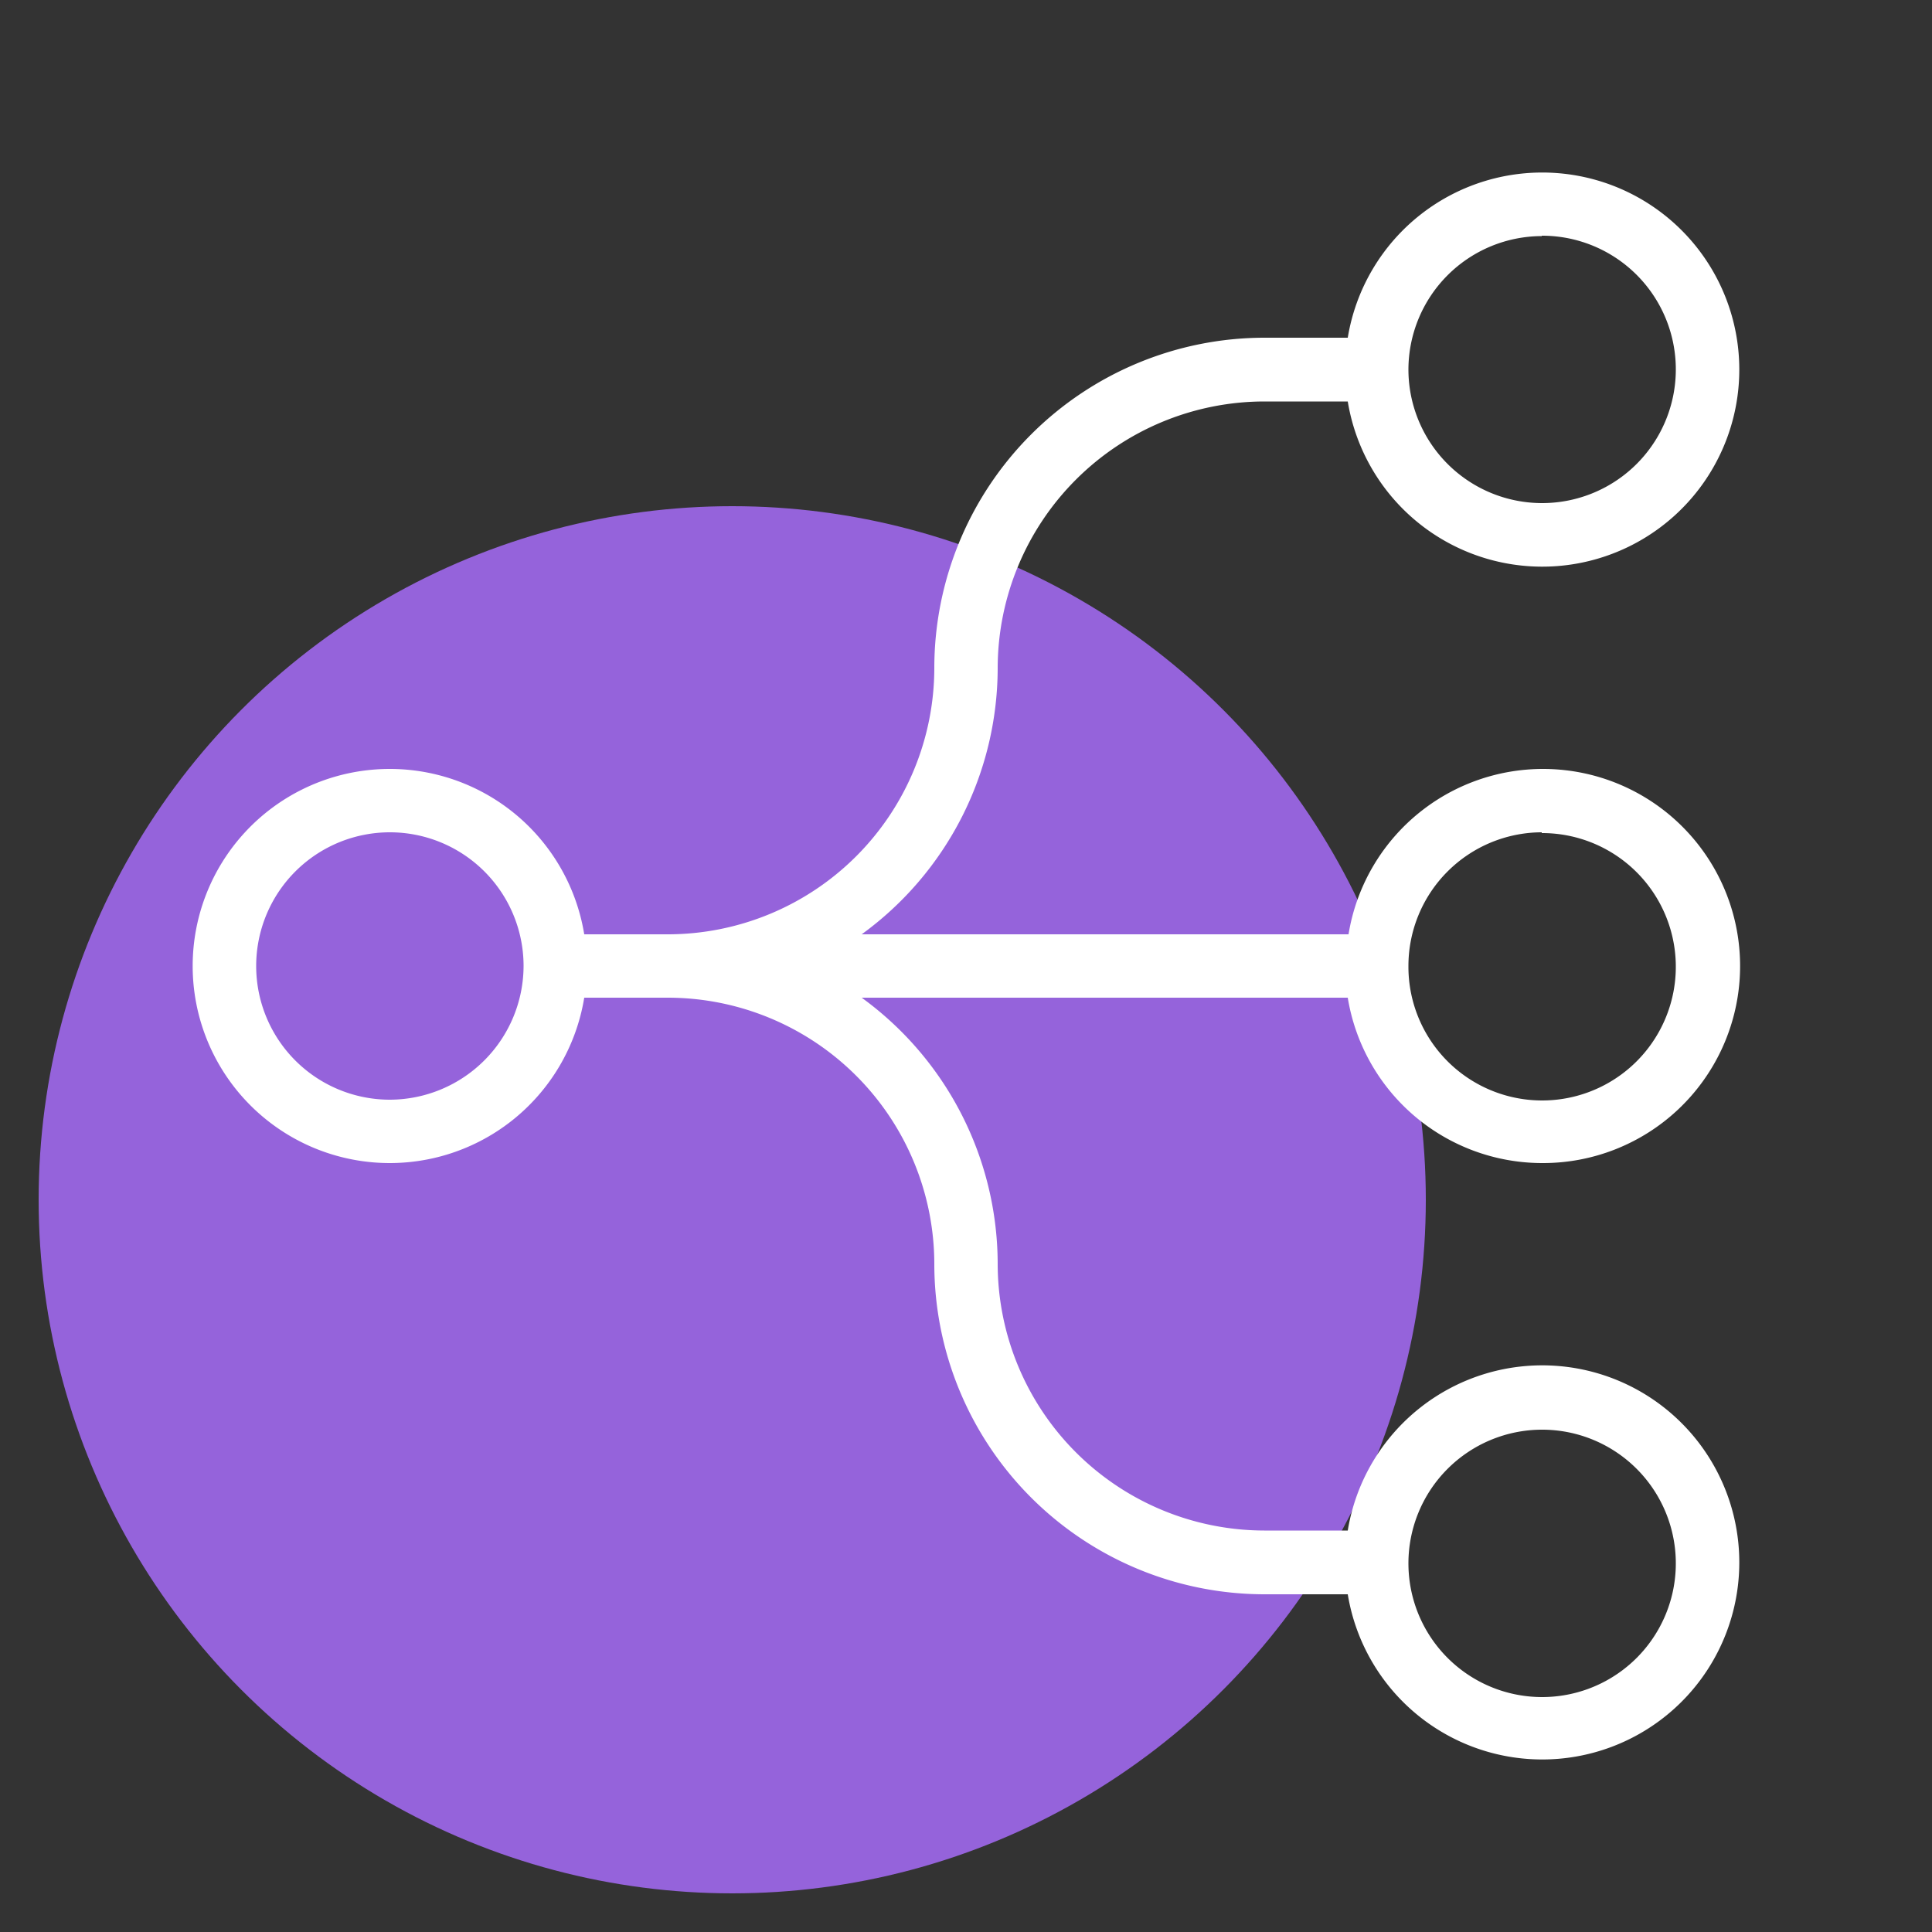
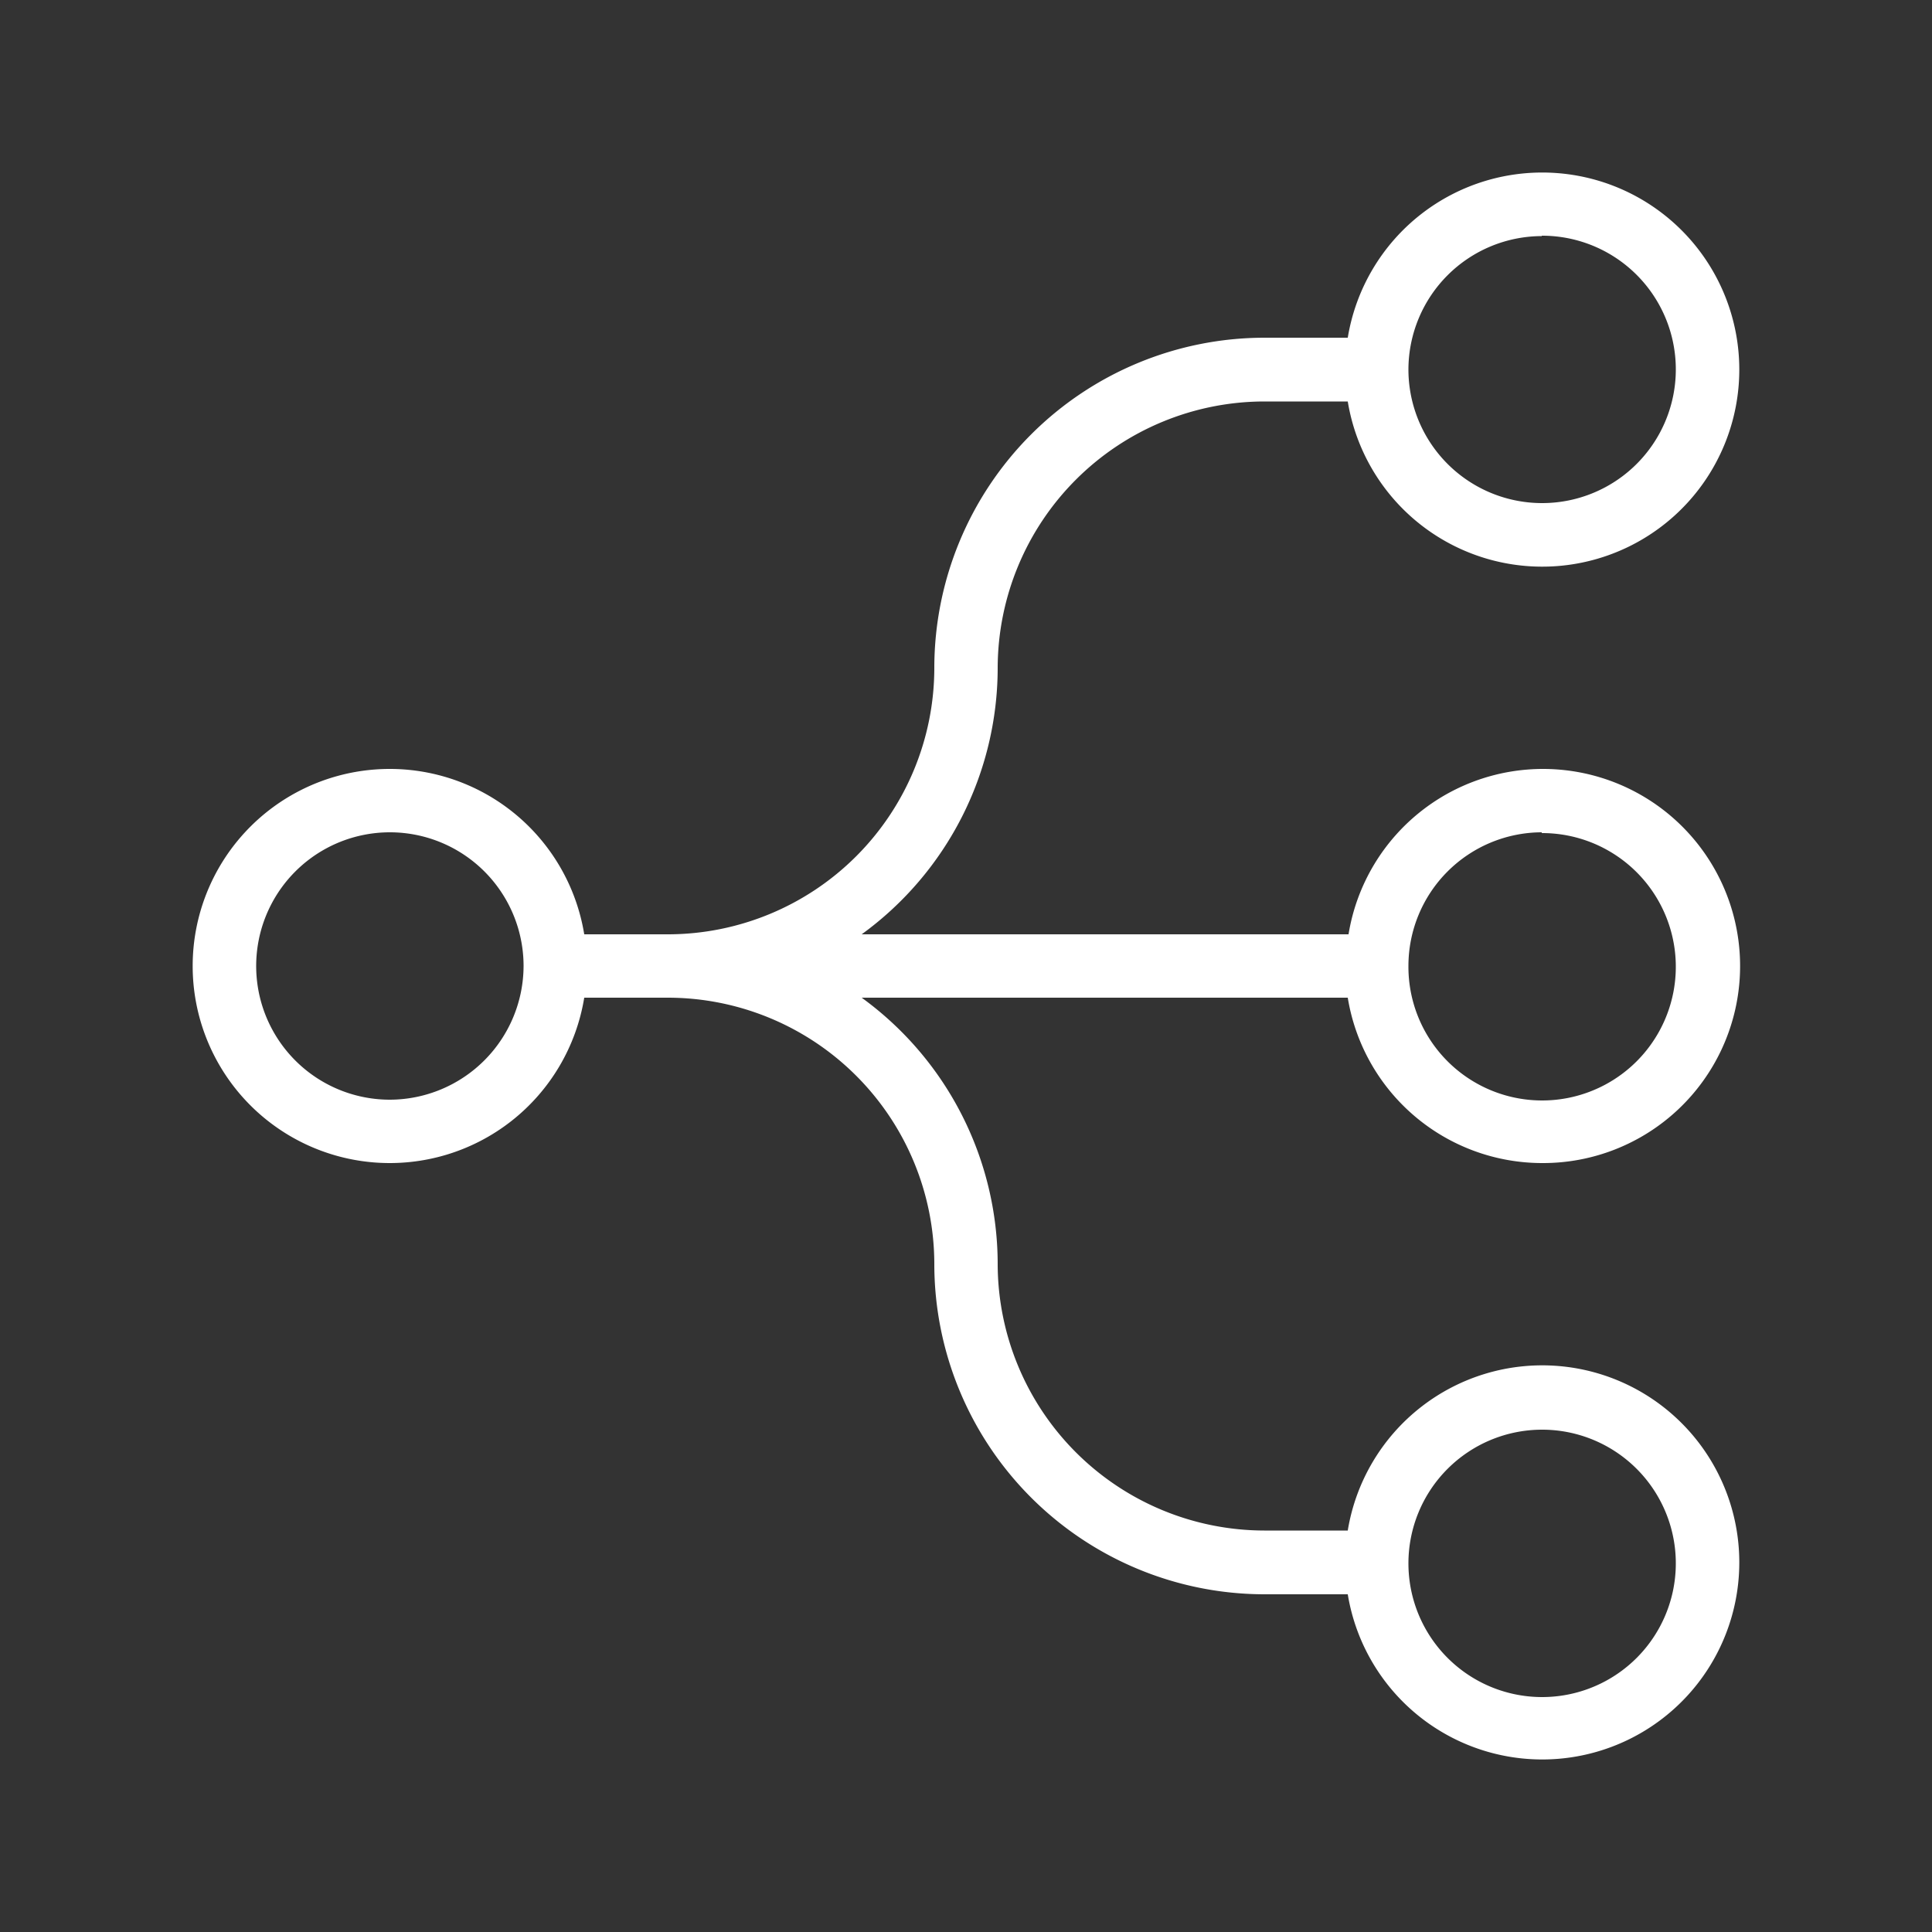
<svg xmlns="http://www.w3.org/2000/svg" width="50" height="50" viewBox="0 0 50 50">
  <rect x="0" y="0" width="50" height="50" fill="#333333" stroke="none" />
  <title>03</title>
  <g id="Layer_3" data-name="Layer 3">
-     <circle cx="18.95" cy="31.05" r="17.95" fill="#9563db" />
    <path d="M39.9,30.1a5.1,5.1,0,1,0-5-5.92H22.3a8.53,8.53,0,0,0,3.52-6.9,6.91,6.91,0,0,1,6.9-6.89h2.16a5.1,5.1,0,1,0,0-1.65H32.72a8.55,8.55,0,0,0-8.54,8.54,6.9,6.9,0,0,1-6.9,6.9H15.12a5.1,5.1,0,1,0,0,1.64h2.16a6.9,6.9,0,0,1,6.9,6.9,8.55,8.55,0,0,0,8.54,8.54h2.16a5.1,5.1,0,1,0,0-1.65H32.72a6.91,6.91,0,0,1-6.9-6.89,8.53,8.53,0,0,0-3.52-6.9H34.88A5.1,5.1,0,0,0,39.9,30.1Zm0-24a3.46,3.46,0,1,1-3.45,3.45A3.46,3.46,0,0,1,39.9,6.11ZM10.1,28.46A3.46,3.46,0,1,1,13.55,25,3.47,3.47,0,0,1,10.1,28.46ZM39.9,37a3.46,3.46,0,1,1-3.45,3.46A3.46,3.46,0,0,1,39.9,37Zm0-15.44A3.46,3.46,0,1,1,36.45,25,3.46,3.46,0,0,1,39.9,21.54Z" fill="#fff" />
  </g>
</svg>